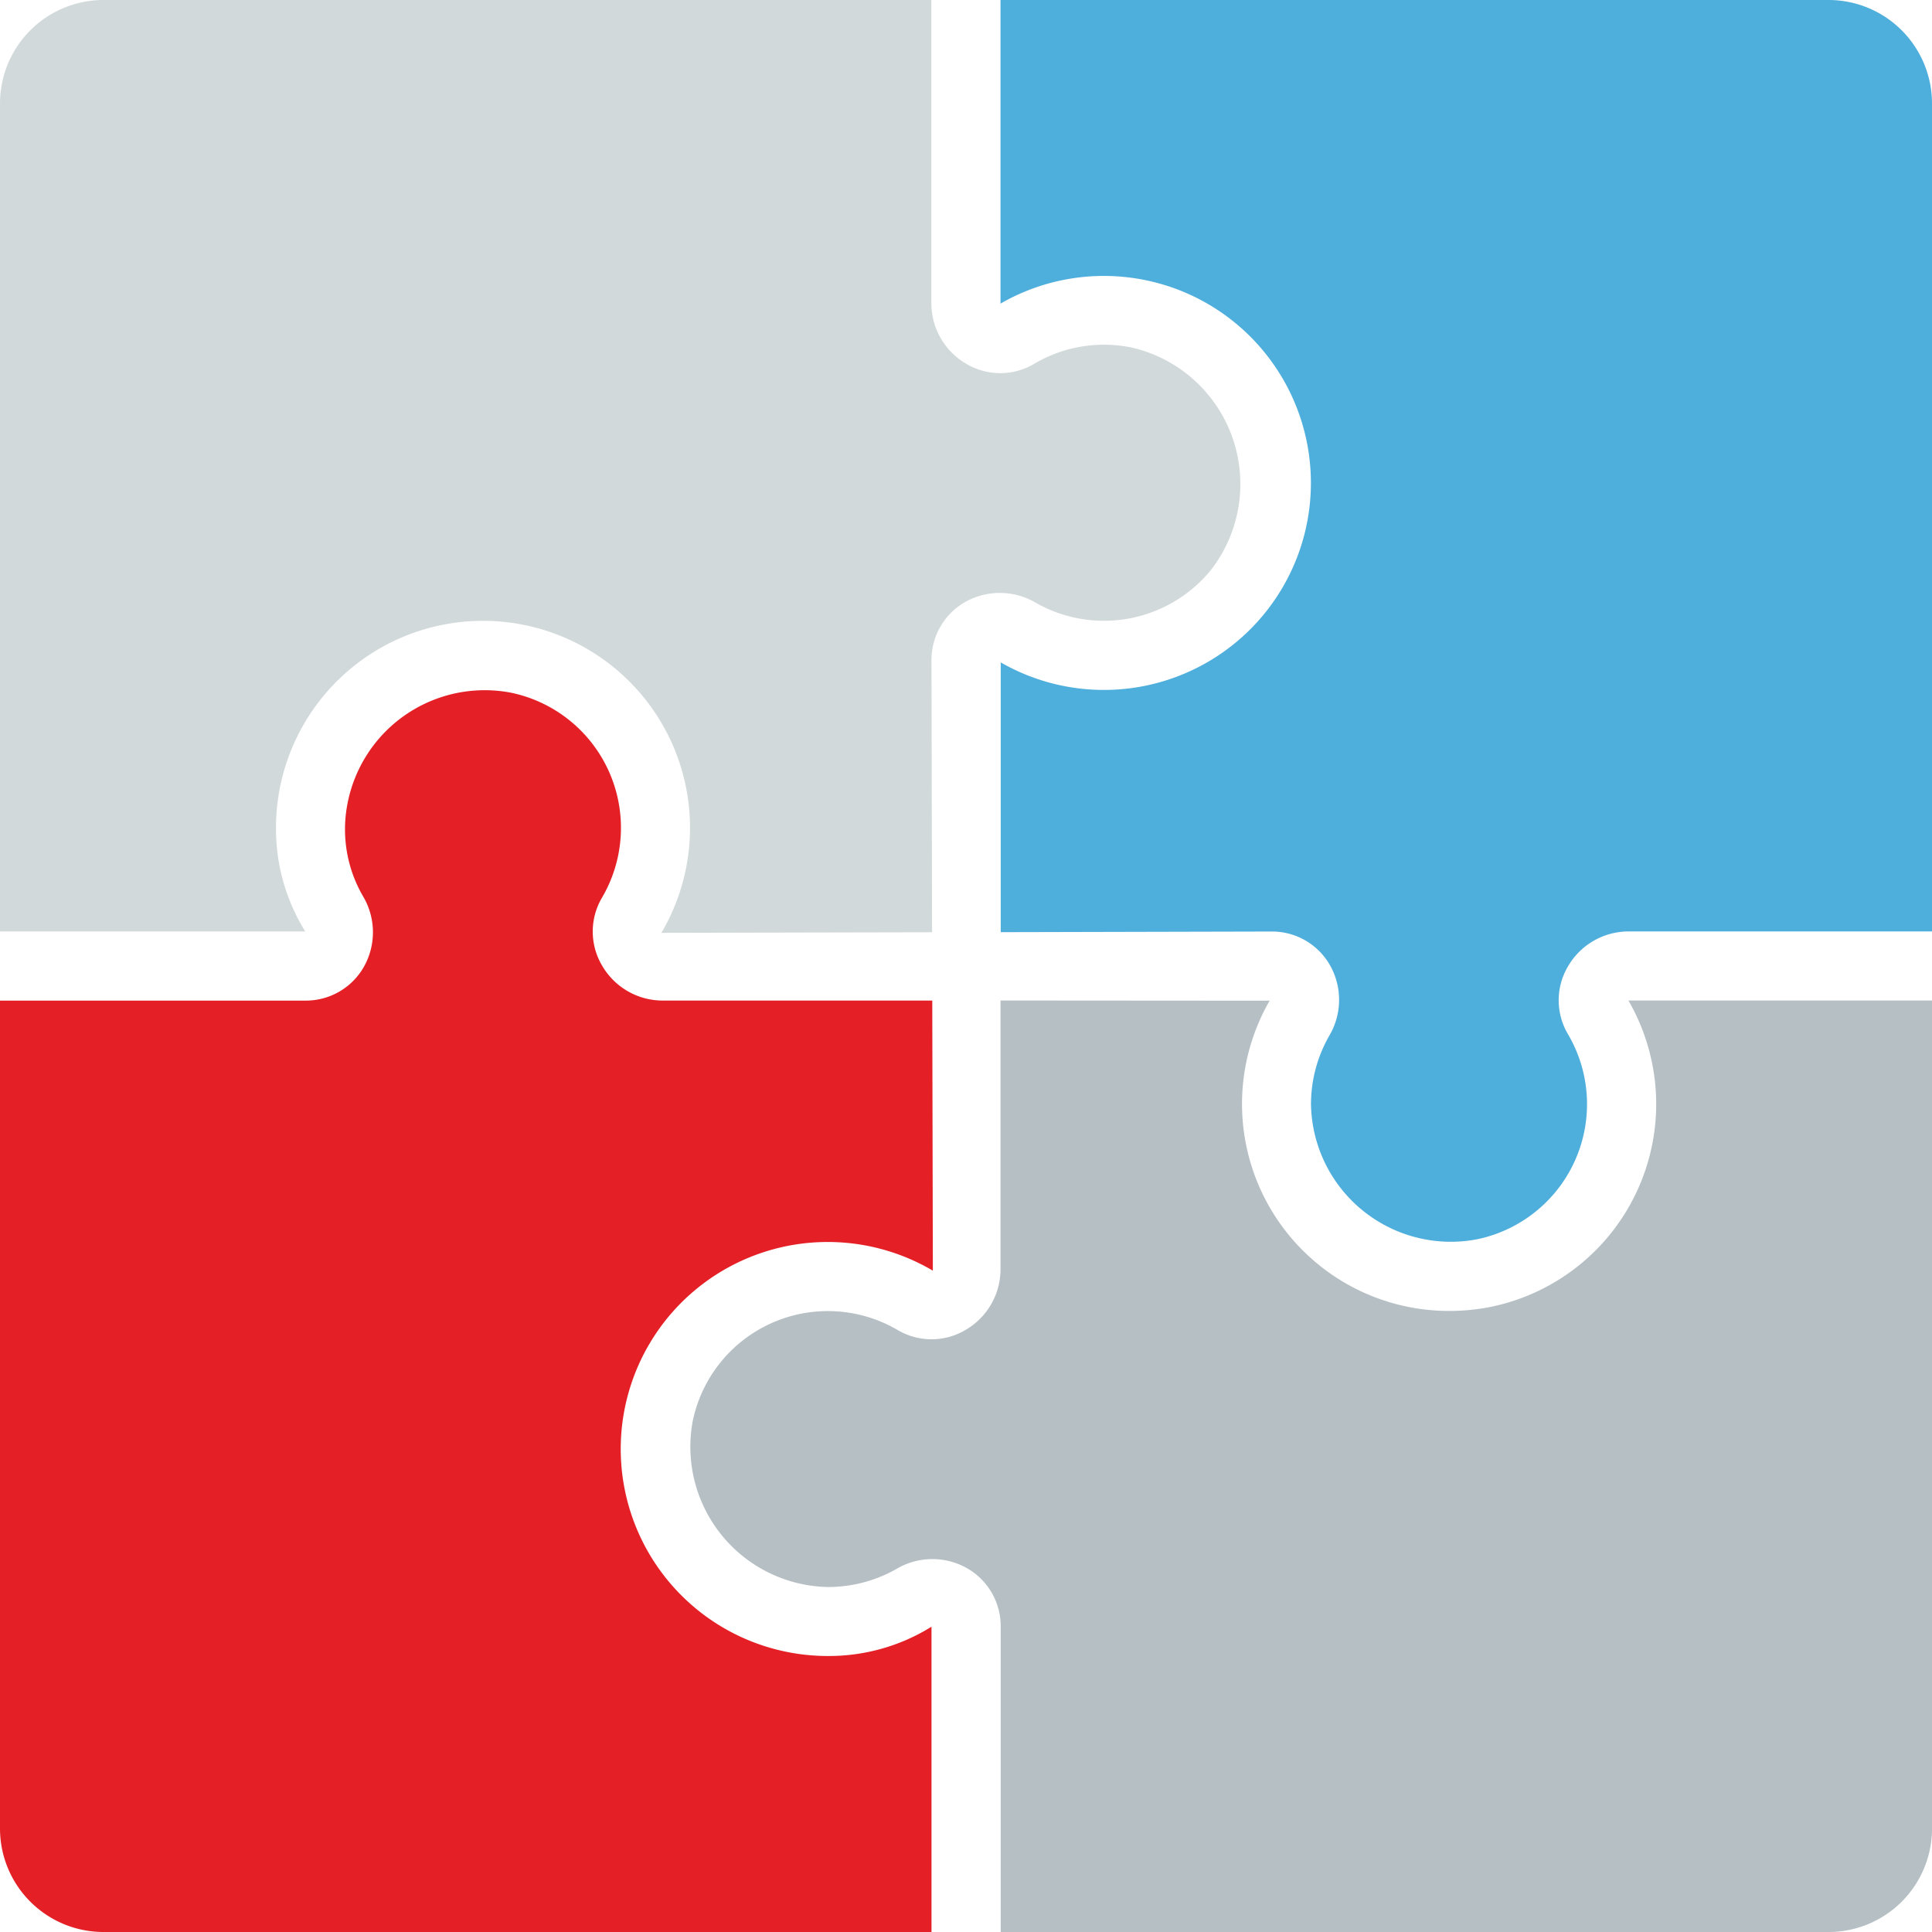
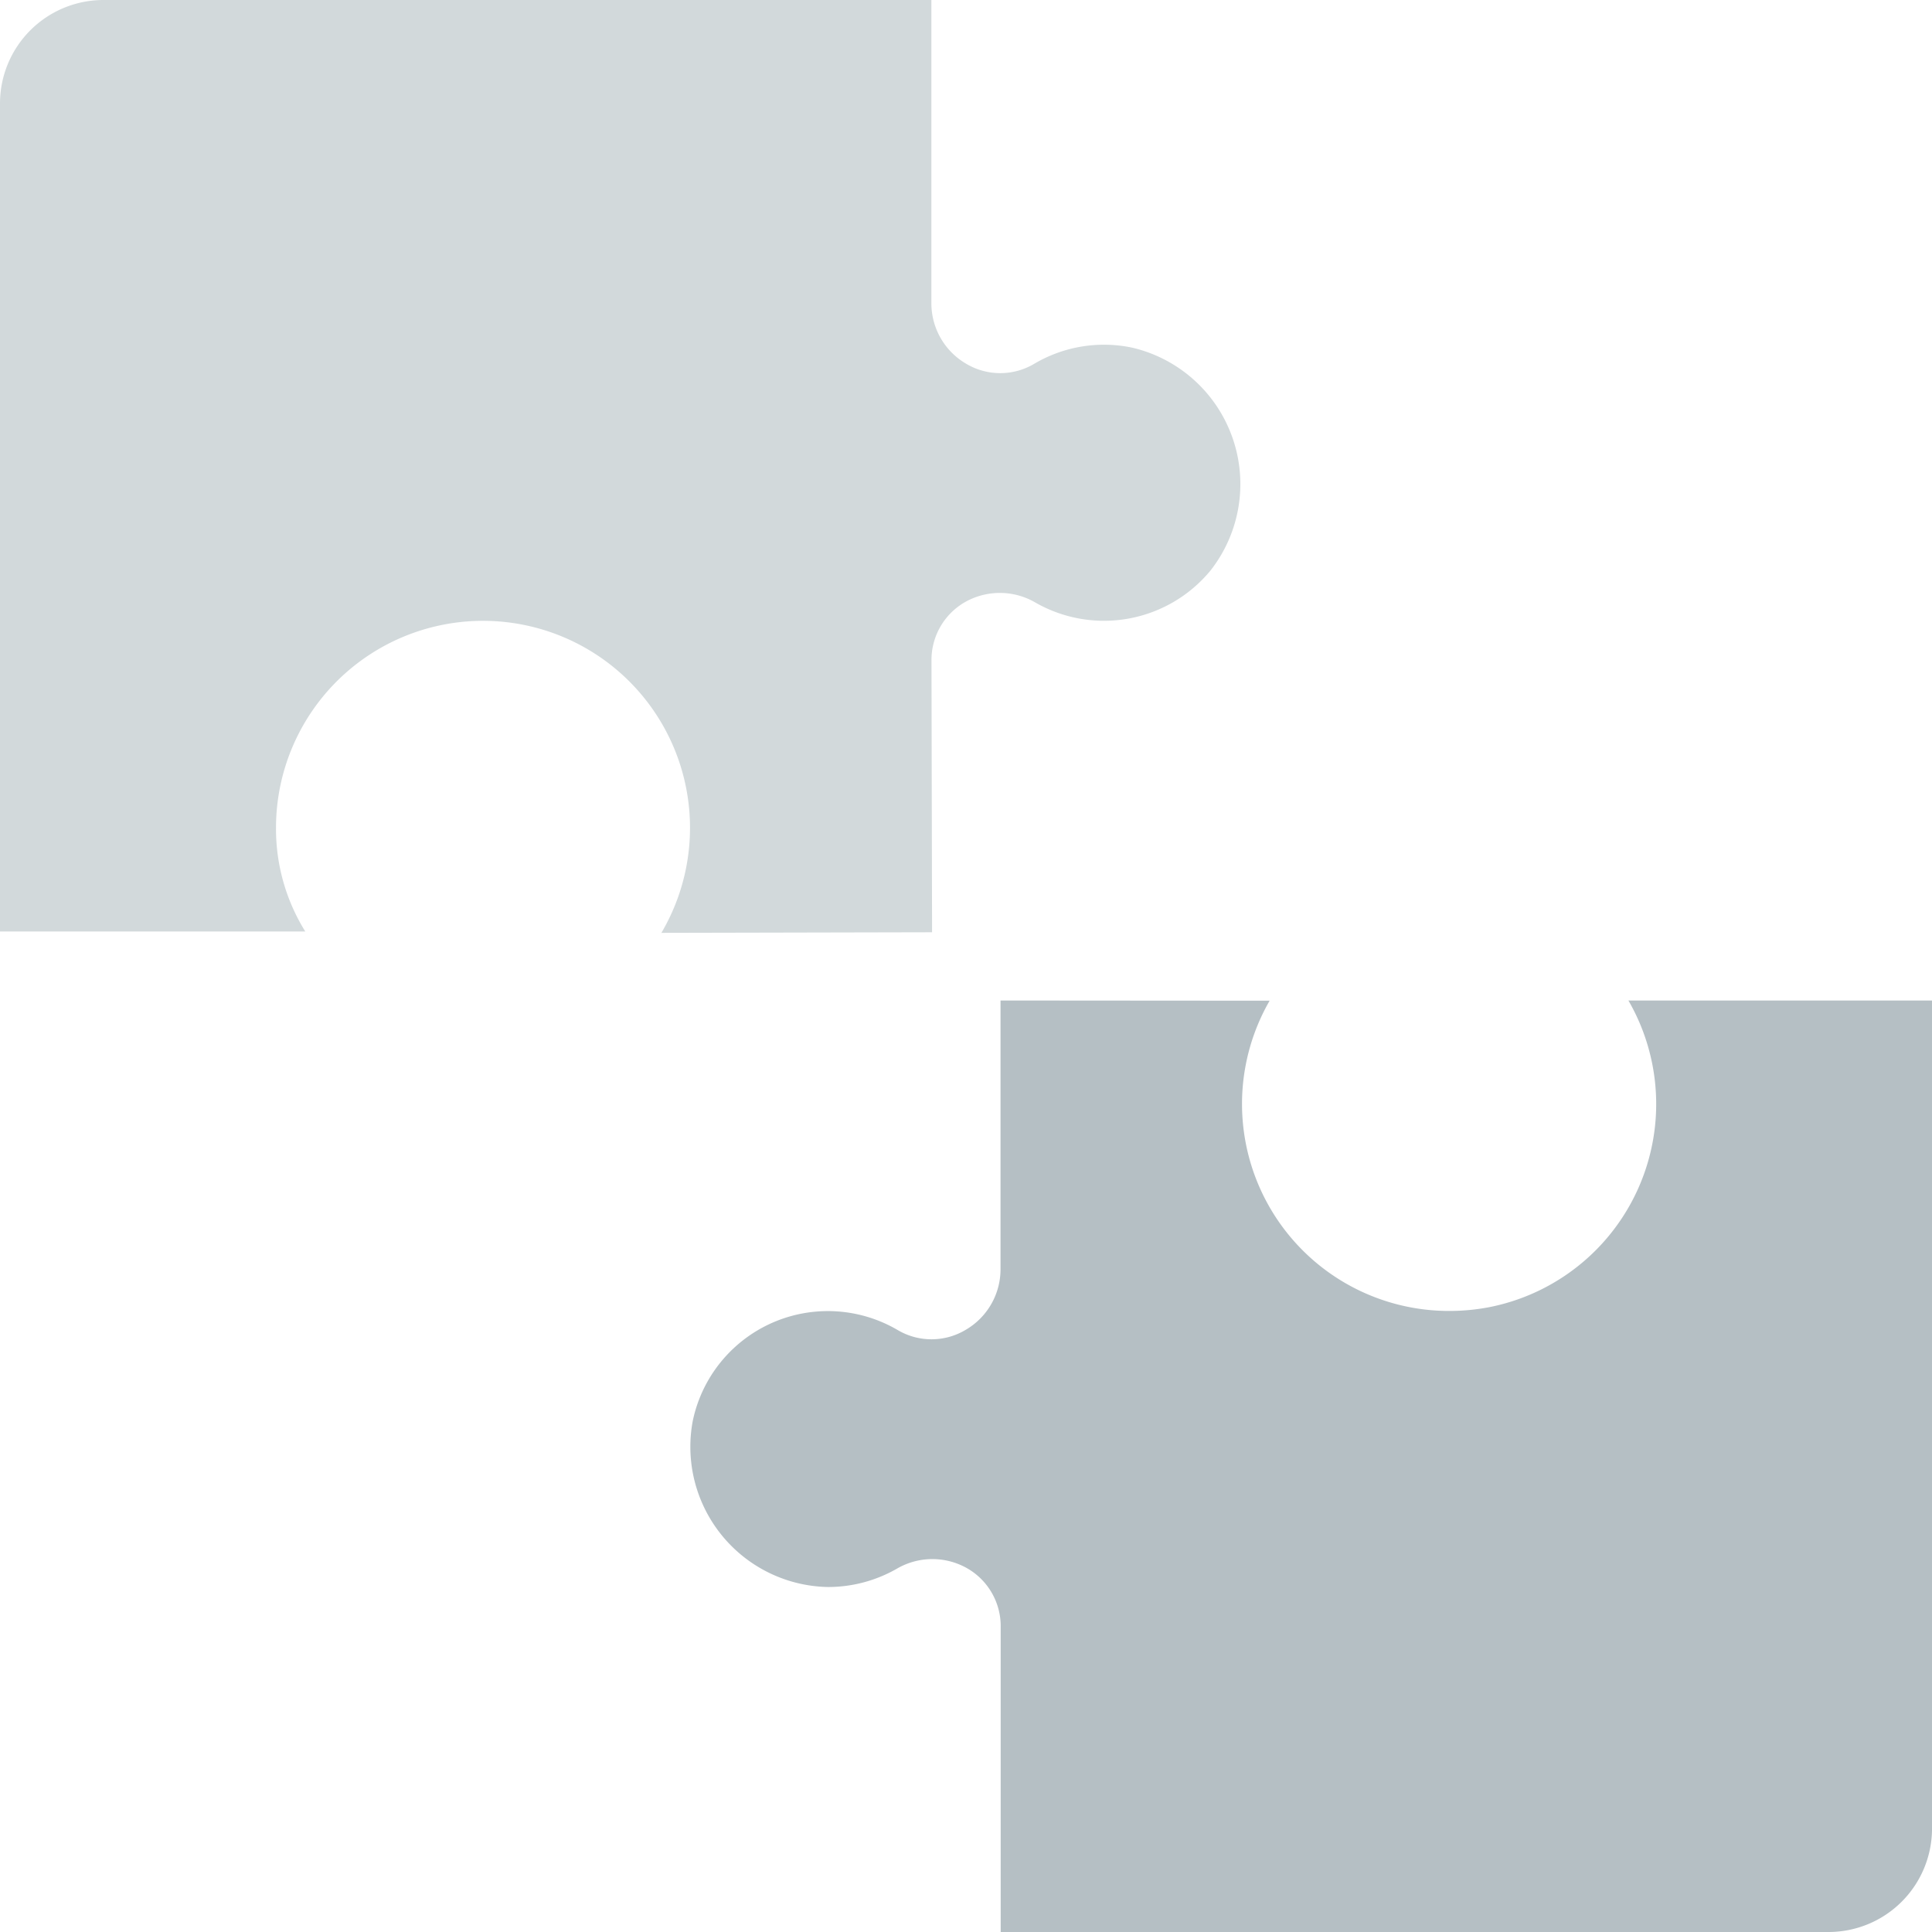
<svg xmlns="http://www.w3.org/2000/svg" width="98.502" height="98.502" viewBox="0 0 98.502 98.502">
  <g id="partners" transform="translate(-250 -722)">
    <path id="Tracé_3147" data-name="Tracé 3147" d="M83.316,29H67.837A10.555,10.555,0,0,1,60.78,44.628a10.792,10.792,0,0,1-2.074.2,10.553,10.553,0,0,1-9.162-15.818L35.824,29V42.72a3.572,3.572,0,0,1-1.8,3.085,3.387,3.387,0,0,1-3.437,0A7.037,7.037,0,0,0,20.13,50.451a7.15,7.15,0,0,0,6.9,8.452,7.052,7.052,0,0,0,3.518-.939,3.592,3.592,0,0,1,3.572-.018,3.4,3.4,0,0,1,1.713,2.99V76.492H78.039a5.277,5.277,0,0,0,5.277-5.277Z" transform="translate(265.187 744.01)" fill="#b5bfc4" />
-     <path id="Tracé_3148" data-name="Tracé 3148" d="M76.492,5.277A5.277,5.277,0,0,0,71.215,0H29V15.479a10.554,10.554,0,1,1,.012,18.293V47.526l13.794-.033a3.4,3.4,0,0,1,2.99,1.713,3.591,3.591,0,0,1-.018,3.574,7.04,7.04,0,0,0-.948,3.507,7.131,7.131,0,0,0,8.454,6.9,7.036,7.036,0,0,0,4.647-10.461,3.391,3.391,0,0,1-.009-3.437,3.573,3.573,0,0,1,3.091-1.8H76.492Z" transform="translate(272.01 722)" fill="#4eaedc" />
    <path id="Tracé_3149" data-name="Tracé 3149" d="M0,47.492H15.565a9.9,9.9,0,0,1-1.493-5.277,10.554,10.554,0,1,1,19.649,5.346l13.8-.03-.03-13.845a3.4,3.4,0,0,1,1.713-2.99,3.6,3.6,0,0,1,3.574.018,7.037,7.037,0,0,0,8.937-1.624,7.143,7.143,0,0,0-3.982-11.363,6.988,6.988,0,0,0-5.01.825,3.391,3.391,0,0,1-3.437.009,3.568,3.568,0,0,1-1.8-3.082V0H5.277A5.277,5.277,0,0,0,0,5.277Z" transform="translate(250 722)" fill="#d2d9db" />
-     <path id="Tracé_3150" data-name="Tracé 3150" d="M0,78.041a5.277,5.277,0,0,0,5.277,5.277H47.492V67.753a9.9,9.9,0,0,1-5.277,1.493A10.554,10.554,0,1,1,47.561,49.6l-.03-13.771H33.772a3.572,3.572,0,0,1-3.085-1.8,3.4,3.4,0,0,1,0-3.437,7.037,7.037,0,0,0-4.645-10.461A7.123,7.123,0,0,0,17.715,25.8a6.793,6.793,0,0,0,.814,4.746,3.588,3.588,0,0,1,.018,3.572,3.4,3.4,0,0,1-2.99,1.713H0Z" transform="translate(250 737.184)" fill="#e51f26" />
    <rect id="Rectangle_374" data-name="Rectangle 374" width="98" height="98" transform="translate(250 722)" fill="none" />
  </g>
</svg>